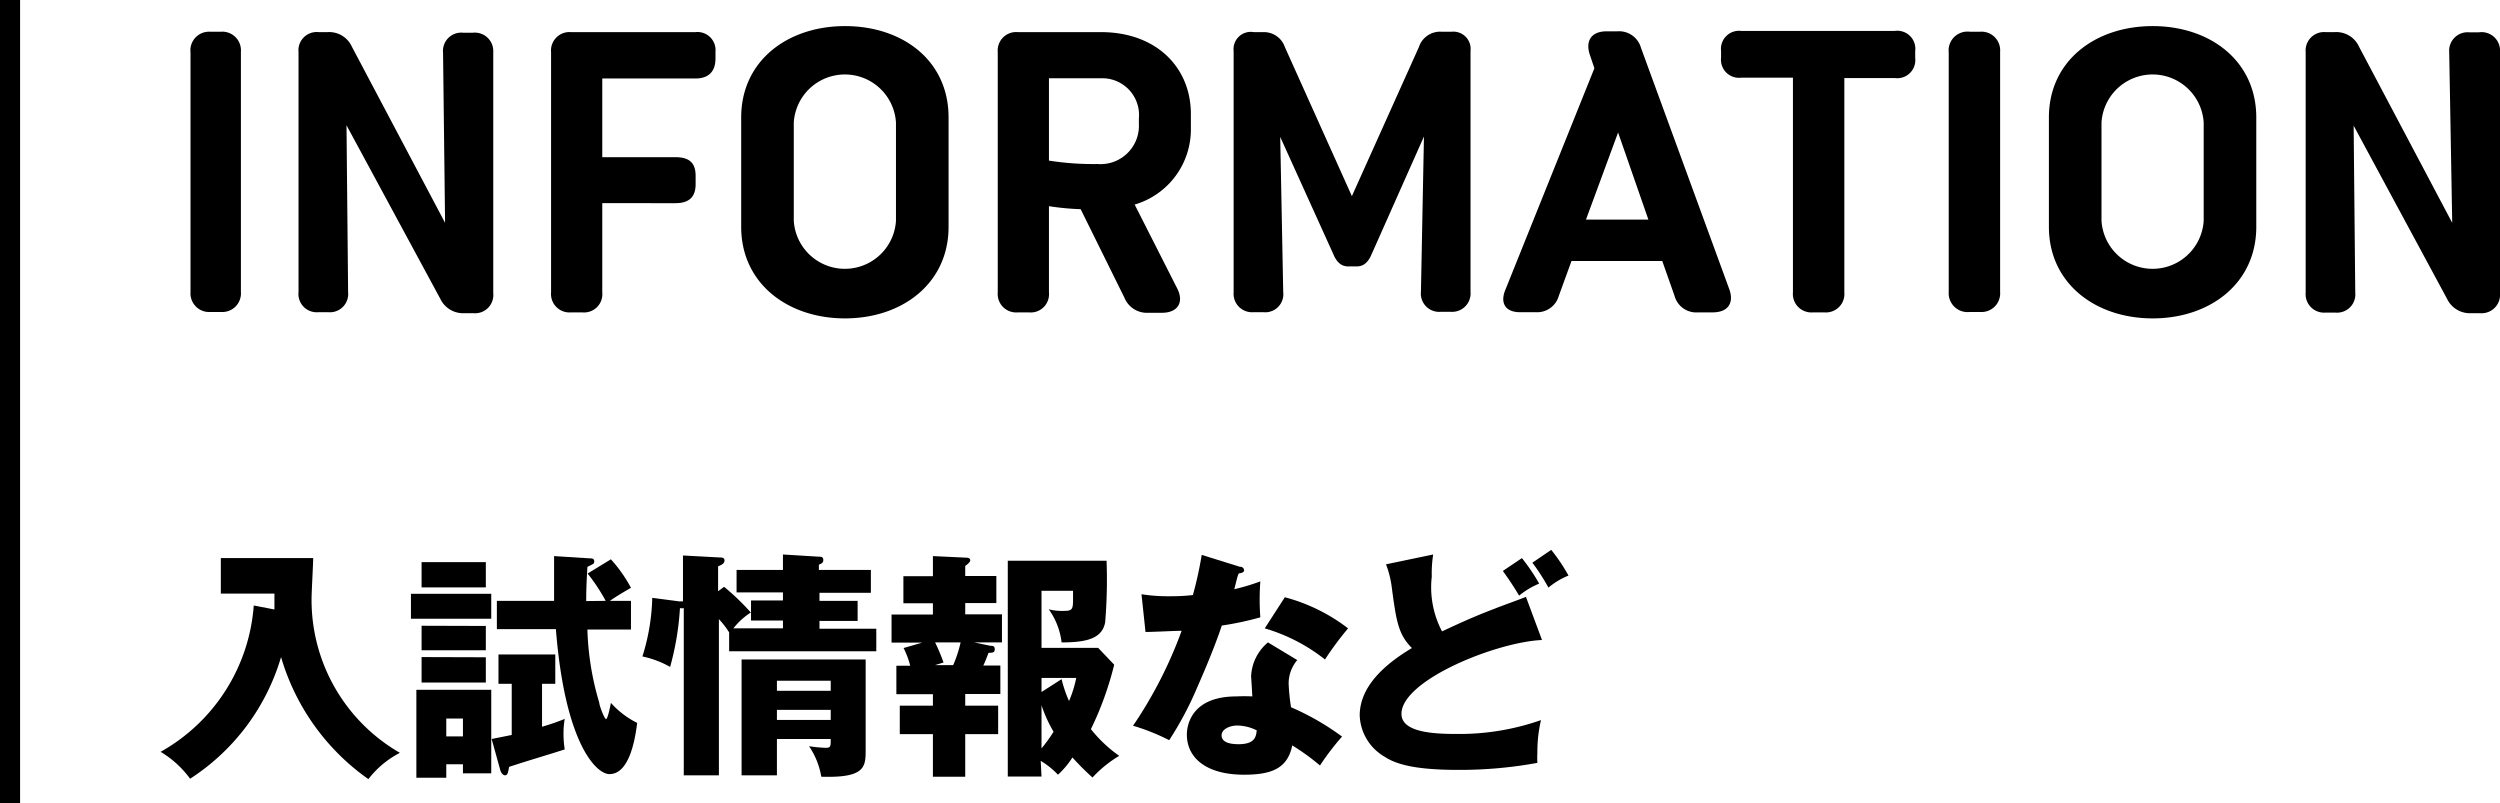
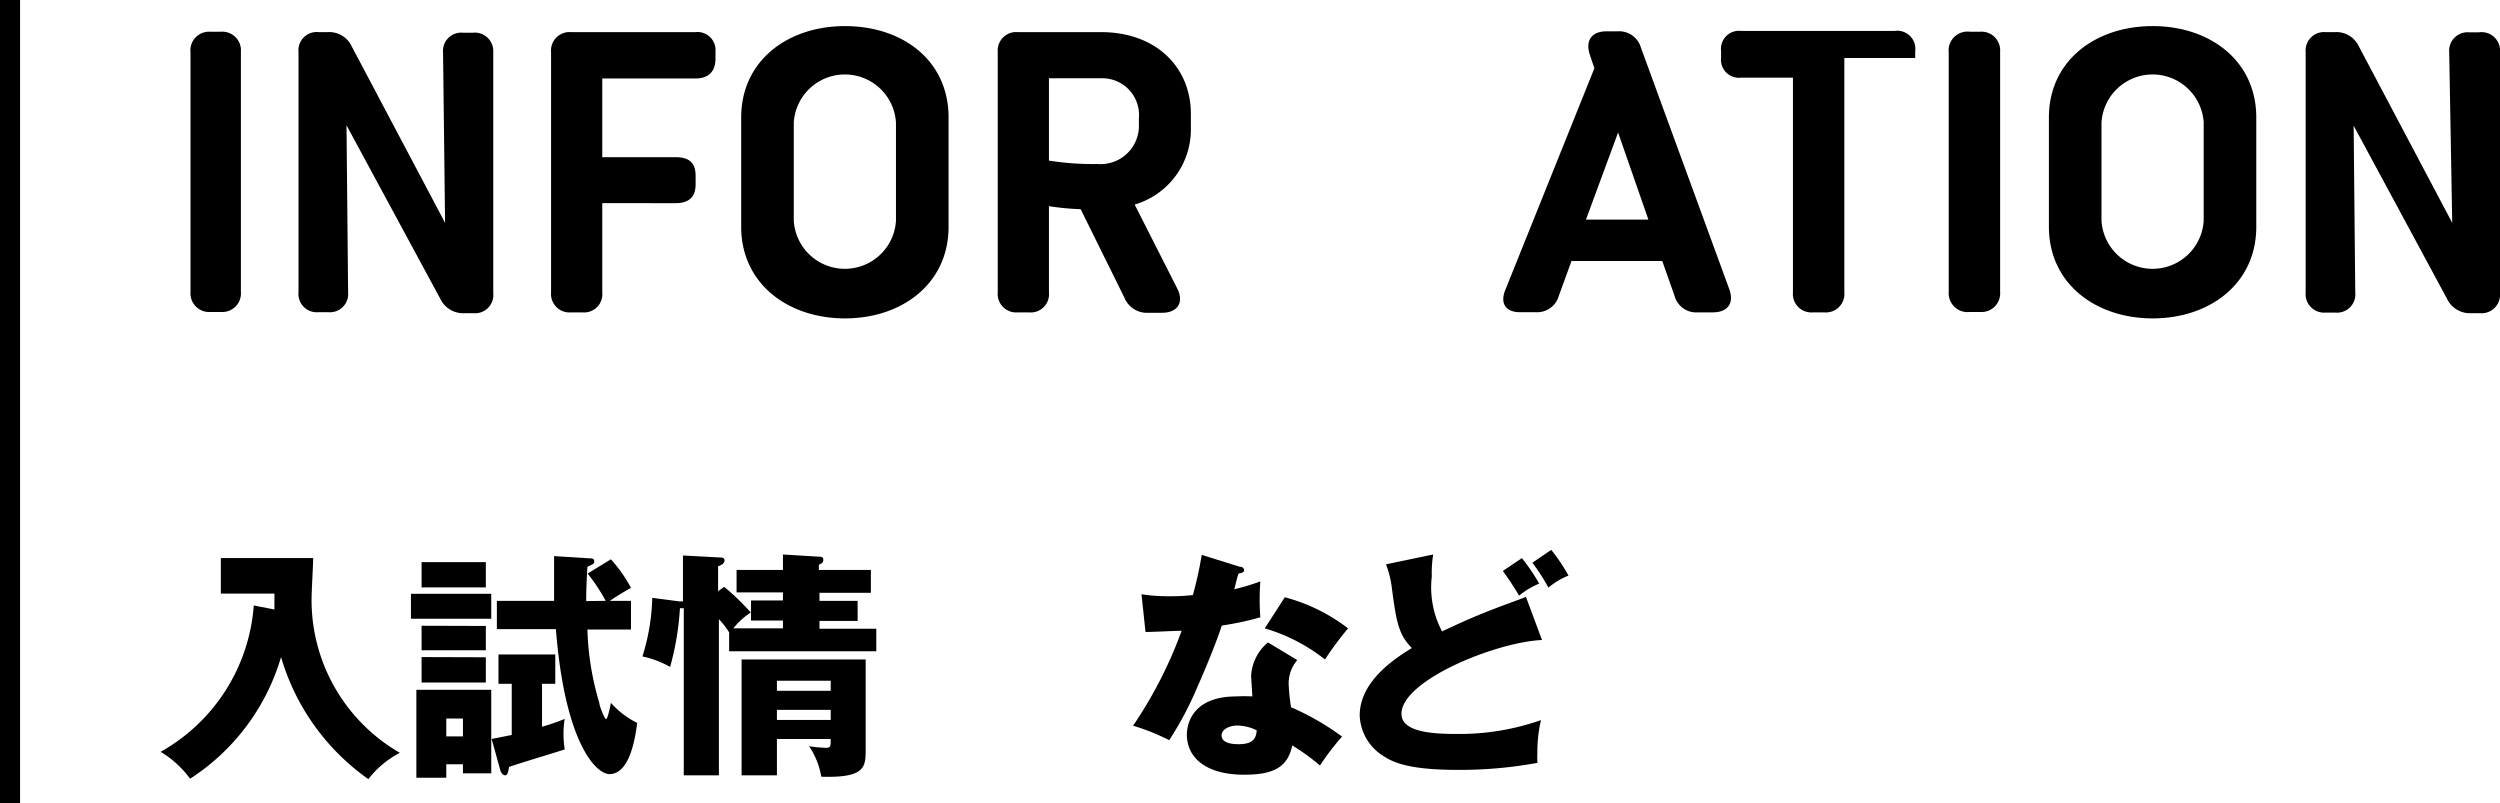
<svg xmlns="http://www.w3.org/2000/svg" viewBox="0 0 124.53 40">
  <defs>
    <style>.cls-1{fill:none;stroke:#000;}</style>
  </defs>
  <title>124x40-アセット 11</title>
  <g id="レイヤー_2" data-name="レイヤー 2">
    <g id="レイヤー_1-2" data-name="レイヤー 1">
      <path d="M13.67,30.36c0-.41,0-.52,0-.79H11V27.8H15.6c0,.31-.08,1.69-.08,2a8.78,8.78,0,0,0,4.4,7.7,4.68,4.68,0,0,0-1.57,1.31A11.31,11.31,0,0,1,14,32.73a10.86,10.86,0,0,1-4.53,6.06A5,5,0,0,0,8,37.45a9.11,9.11,0,0,0,4.64-7.29Z" />
      <path d="M24.47,29.58v1.24h-4V29.58Zm-2.24,8.49v.67H20.74V34.36h3.73v4.16H23.06v-.45ZM24.2,28v1.26H21V28Zm0,3.18v1.21H21V31.17Zm0,1.56V34H21V32.73Zm-1.14,3.94v-.89h-.83v.89ZM27,34.06V36.2a10.57,10.57,0,0,0,1.13-.39,4.14,4.14,0,0,0-.06.75,4.89,4.89,0,0,0,.06.77c-.77.25-2,.61-2.77.87-.05.26-.07.42-.2.42s-.22-.17-.24-.26l-.43-1.55,1-.2V34.06h-.66V32.6h2.83v1.46Zm3.17-4.13a8.91,8.91,0,0,0-.9-1.36l1.16-.71a7.08,7.08,0,0,1,1,1.42c-.21.12-.73.42-1.05.65h1.05v1.43H29.26A14,14,0,0,0,29.85,35c0,.14.26.82.34.82s.22-.68.24-.81a4.33,4.33,0,0,0,1.31,1c-.08.6-.33,2.55-1.38,2.55-.66,0-2.22-1.52-2.67-7.22H24.75V29.93H27.6c0-.18,0-.52,0-1s0-.85,0-1.23l1.73.11c.14,0,.27,0,.27.15s-.06.12-.34.28c-.06,1-.06,1.44-.06,1.7Z" />
      <path d="M36.07,29.23a12.21,12.21,0,0,1,1.33,1.28,3.49,3.49,0,0,0-.87.79H39v-.39H37.41v-1H39v-.4H36.69V28.39H39v-.77l1.79.11c.1,0,.22,0,.22.16s-.1.18-.22.24v.26h2.59v1.14H40.82v.4h1.9v1h-1.9v.39h2.83v1.12H36.32V31.5a4.24,4.24,0,0,0-.51-.66v7.78H34.06V30.29a.45.45,0,0,1-.19,0,13.94,13.94,0,0,1-.49,2.93A4.78,4.78,0,0,0,32,32.7a10.51,10.51,0,0,0,.49-2.92l1.38.18a.42.42,0,0,1,.15,0V27.67l1.86.1c.07,0,.21,0,.21.15s-.15.22-.32.29v1.24Zm2.63,7.58v1.81H36.94V32.85h6.18v4.48c0,.86,0,1.43-2.21,1.36a3.83,3.83,0,0,0-.61-1.52,6.84,6.84,0,0,0,.82.08c.26,0,.26-.06.26-.44Zm2.68-2.4v-.5H38.7v.5Zm0,1.45v-.5H38.7v.5Z" />
-       <path d="M48.08,35.15h1.64v1.42H48.08v2.12H46.47V36.57H44.82V35.15h1.65v-.57H44.65V33.16h.69a4.47,4.47,0,0,0-.33-.88l.93-.27H44.41v-1.4h2.06v-.56H45V28.7h1.47v-1l1.69.08c.09,0,.17.05.17.13s-.12.19-.25.28v.5h1.55v1.35H48.08v.56h1.83V32H48.53l.81.17c.11,0,.21,0,.21.17s-.09.17-.31.18c-.11.29-.21.54-.26.63h.85v1.42H48.08ZM46.58,32A9.84,9.84,0,0,1,47,33l-.42.13h.9A6.2,6.2,0,0,0,47.85,32Zm5.3,6.68H50.2V27.93h4.92A25.49,25.49,0,0,1,55.05,31c-.15.79-.88,1-2.17,1a3.53,3.53,0,0,0-.64-1.65,2.67,2.67,0,0,0,.76.08c.4,0,.45-.08.45-.54v-.46H51.88v2.84H54.7l.8.84a16,16,0,0,1-1.16,3.21,6.75,6.75,0,0,0,1.41,1.33,5.94,5.94,0,0,0-1.33,1.08,13.14,13.14,0,0,1-1-1,4.21,4.21,0,0,1-.72.86,4,4,0,0,0-.86-.69Zm1-4.85a6.3,6.3,0,0,0,.37,1.09,5.81,5.81,0,0,0,.36-1.15H51.88v.7Zm-1,3.45a7.55,7.55,0,0,0,.6-.83,6.86,6.86,0,0,1-.6-1.32Z" />
      <path d="M56.86,29.6a8.33,8.33,0,0,0,1.34.1c.34,0,.7,0,1.22-.06a18.85,18.85,0,0,0,.44-2l1.89.59c.16,0,.22.09.22.19s-.19.14-.25.14-.19.64-.24.79a10.18,10.18,0,0,0,1.3-.39,11.87,11.87,0,0,0,0,1.79,15.15,15.15,0,0,1-1.92.41c-.16.5-.57,1.6-1.22,3.07a16.74,16.74,0,0,1-1.4,2.64,10.56,10.56,0,0,0-1.8-.72,21.47,21.47,0,0,0,2.42-4.73c-.28,0-1.43.06-1.8.06Zm7.76,3.28a1.8,1.8,0,0,0-.43,1.17,9.65,9.65,0,0,0,.12,1.18,12.86,12.86,0,0,1,2.54,1.46,13.26,13.26,0,0,0-1.1,1.44,11.11,11.11,0,0,0-1.38-1c-.23,1.13-1,1.46-2.4,1.46-1.9,0-2.85-.85-2.85-2,0-.23.05-1.9,2.47-1.9a7.74,7.74,0,0,1,.79,0c0-.09-.06-1-.06-1A2.33,2.33,0,0,1,63.16,32Zm-3,3.26c-.34,0-.77.17-.77.49s.35.44.85.44c.82,0,.87-.39.9-.69A2.25,2.25,0,0,0,61.65,36.14ZM64,29.75a8.91,8.91,0,0,1,3.15,1.55A16,16,0,0,0,66,32.85a8.82,8.82,0,0,0-3-1.55Z" />
      <path d="M76.81,31.88c-2.27.1-7,2-7,3.68,0,.94,1.67,1,2.77,1a12.28,12.28,0,0,0,4.18-.69,6.87,6.87,0,0,0-.18,1.62,4.58,4.58,0,0,0,0,.51,21.43,21.43,0,0,1-3.93.35c-2.13,0-3.09-.27-3.67-.65a2.48,2.48,0,0,1-1.25-2.06c0-1.63,1.59-2.75,2.6-3.36-.68-.68-.78-1.35-1-3a4.94,4.94,0,0,0-.29-1.17l2.35-.49a5.93,5.93,0,0,0-.07,1.1,4.71,4.71,0,0,0,.51,2.73c.76-.35,1.44-.68,2.62-1.13.24-.1,1.33-.49,1.56-.59Zm-1-4.08a9.74,9.74,0,0,1,.86,1.27,4,4,0,0,0-1,.6c-.26-.44-.5-.8-.81-1.23Zm1.46-.41a8.94,8.94,0,0,1,.86,1.28,3.75,3.75,0,0,0-1,.6,9.92,9.92,0,0,0-.8-1.24Z" />
      <path d="M10.46,1.58H11a.93.93,0,0,1,1,1V14.54a.93.93,0,0,1-1,1h-.51a.93.93,0,0,1-1-1V2.62A.93.93,0,0,1,10.46,1.58Z" />
      <path d="M24.57,2.6v12a.91.91,0,0,1-1,1h-.42a1.26,1.26,0,0,1-1.22-.72L17.26,6.24l.08,8.31a.91.91,0,0,1-1,1h-.47a.91.91,0,0,1-1-1V2.6a.91.91,0,0,1,1-1h.45a1.24,1.24,0,0,1,1.21.73l4.64,8.77-.1-8.47a.91.91,0,0,1,1-1h.48A.92.92,0,0,1,24.57,2.6Z" />
      <path d="M35.64,2.57v.34c0,.67-.36,1-1,1H30V7.83h3.65c.67,0,1,.27,1,.93v.42c0,.66-.36.94-1,.94H30v4.44a.91.91,0,0,1-1,1h-.55a.92.92,0,0,1-1-1V2.6a.92.92,0,0,1,1-1h6.19A.9.9,0,0,1,35.64,2.57Z" />
      <path d="M36.92,11.3V5.85c0-2.82,2.31-4.55,5.17-4.55S47.25,3,47.25,5.85V11.3c0,2.82-2.31,4.56-5.16,4.56S36.92,14.12,36.92,11.3ZM44.63,11V6.1a2.55,2.55,0,0,0-5.09,0V11a2.55,2.55,0,0,0,5.09,0Z" />
      <path d="M56.52,10.19l2.12,4.18c.36.71,0,1.21-.75,1.21h-.68a1.21,1.21,0,0,1-1.2-.75l-2.18-4.41a12.84,12.84,0,0,1-1.58-.15v4.29a.91.91,0,0,1-1,1h-.55a.92.92,0,0,1-1-1V2.6a.92.92,0,0,1,1-1h4.14c2.75,0,4.48,1.75,4.48,4.08v.7A3.9,3.9,0,0,1,56.52,10.19Zm.21-4.29a1.83,1.83,0,0,0-1.91-2H52.25V8a14.07,14.07,0,0,0,2.42.17,1.91,1.91,0,0,0,2.06-2Z" />
-       <path d="M73.25,2.53v12a.92.92,0,0,1-1,1h-.47a.91.91,0,0,1-1-1l.15-7.73-2.61,5.87c-.18.43-.43.6-.73.6h-.44c-.3,0-.55-.17-.73-.6L63.77,6.82l.15,7.73a.9.9,0,0,1-1,1h-.47a.92.92,0,0,1-1-1v-12a.86.86,0,0,1,1-.95h.52A1.1,1.1,0,0,1,64,2.34l3.34,7.43,3.34-7.43a1.11,1.11,0,0,1,1.12-.76h.51A.86.86,0,0,1,73.25,2.53Z" />
      <path d="M75,14.4l4.42-11-.23-.68c-.23-.71.1-1.16.84-1.16h.54a1.13,1.13,0,0,1,1.17.82l4.39,12c.27.72-.06,1.18-.82,1.18h-.73a1.12,1.12,0,0,1-1.17-.83L82.8,13H78.28l-.63,1.73a1.12,1.12,0,0,1-1.17.82h-.7C75,15.58,74.69,15.11,75,14.4Zm7.11-3.46L80.6,6.6,79,10.94Z" />
-       <path d="M95.4,2.55v.34a.9.9,0,0,1-1,1H91.87V14.56a.92.92,0,0,1-1,1h-.56a.92.92,0,0,1-1-1V3.87H86.73a.9.9,0,0,1-1-1V2.54a.9.9,0,0,1,1-1h7.65A.9.9,0,0,1,95.4,2.55Z" />
+       <path d="M95.4,2.55v.34H91.87V14.56a.92.92,0,0,1-1,1h-.56a.92.92,0,0,1-1-1V3.87H86.73a.9.9,0,0,1-1-1V2.54a.9.9,0,0,1,1-1h7.65A.9.9,0,0,1,95.4,2.55Z" />
      <path d="M98.12,1.58h.51a.93.93,0,0,1,1,1V14.54a.93.93,0,0,1-1,1h-.51a.94.94,0,0,1-1.05-1V2.62A.94.94,0,0,1,98.12,1.58Z" />
      <path d="M102.06,11.3V5.85c0-2.82,2.31-4.55,5.17-4.55s5.16,1.73,5.16,4.55V11.3c0,2.82-2.31,4.56-5.16,4.56S102.06,14.12,102.06,11.3Zm7.71-.26V6.1a2.55,2.55,0,0,0-5.09,0V11a2.55,2.55,0,0,0,5.09,0Z" />
      <path d="M124.53,2.6v12a.92.92,0,0,1-1,1h-.42a1.26,1.26,0,0,1-1.22-.72l-4.65-8.62.08,8.31a.91.91,0,0,1-1,1h-.47a.92.92,0,0,1-1-1V2.6a.92.92,0,0,1,1-1h.45a1.24,1.24,0,0,1,1.21.73l4.64,8.77L122,2.61a.92.92,0,0,1,1-1h.48A.92.92,0,0,1,124.53,2.6Z" />
      <line class="cls-1" x1="0.5" x2="0.5" y2="40" />
    </g>
  </g>
</svg>